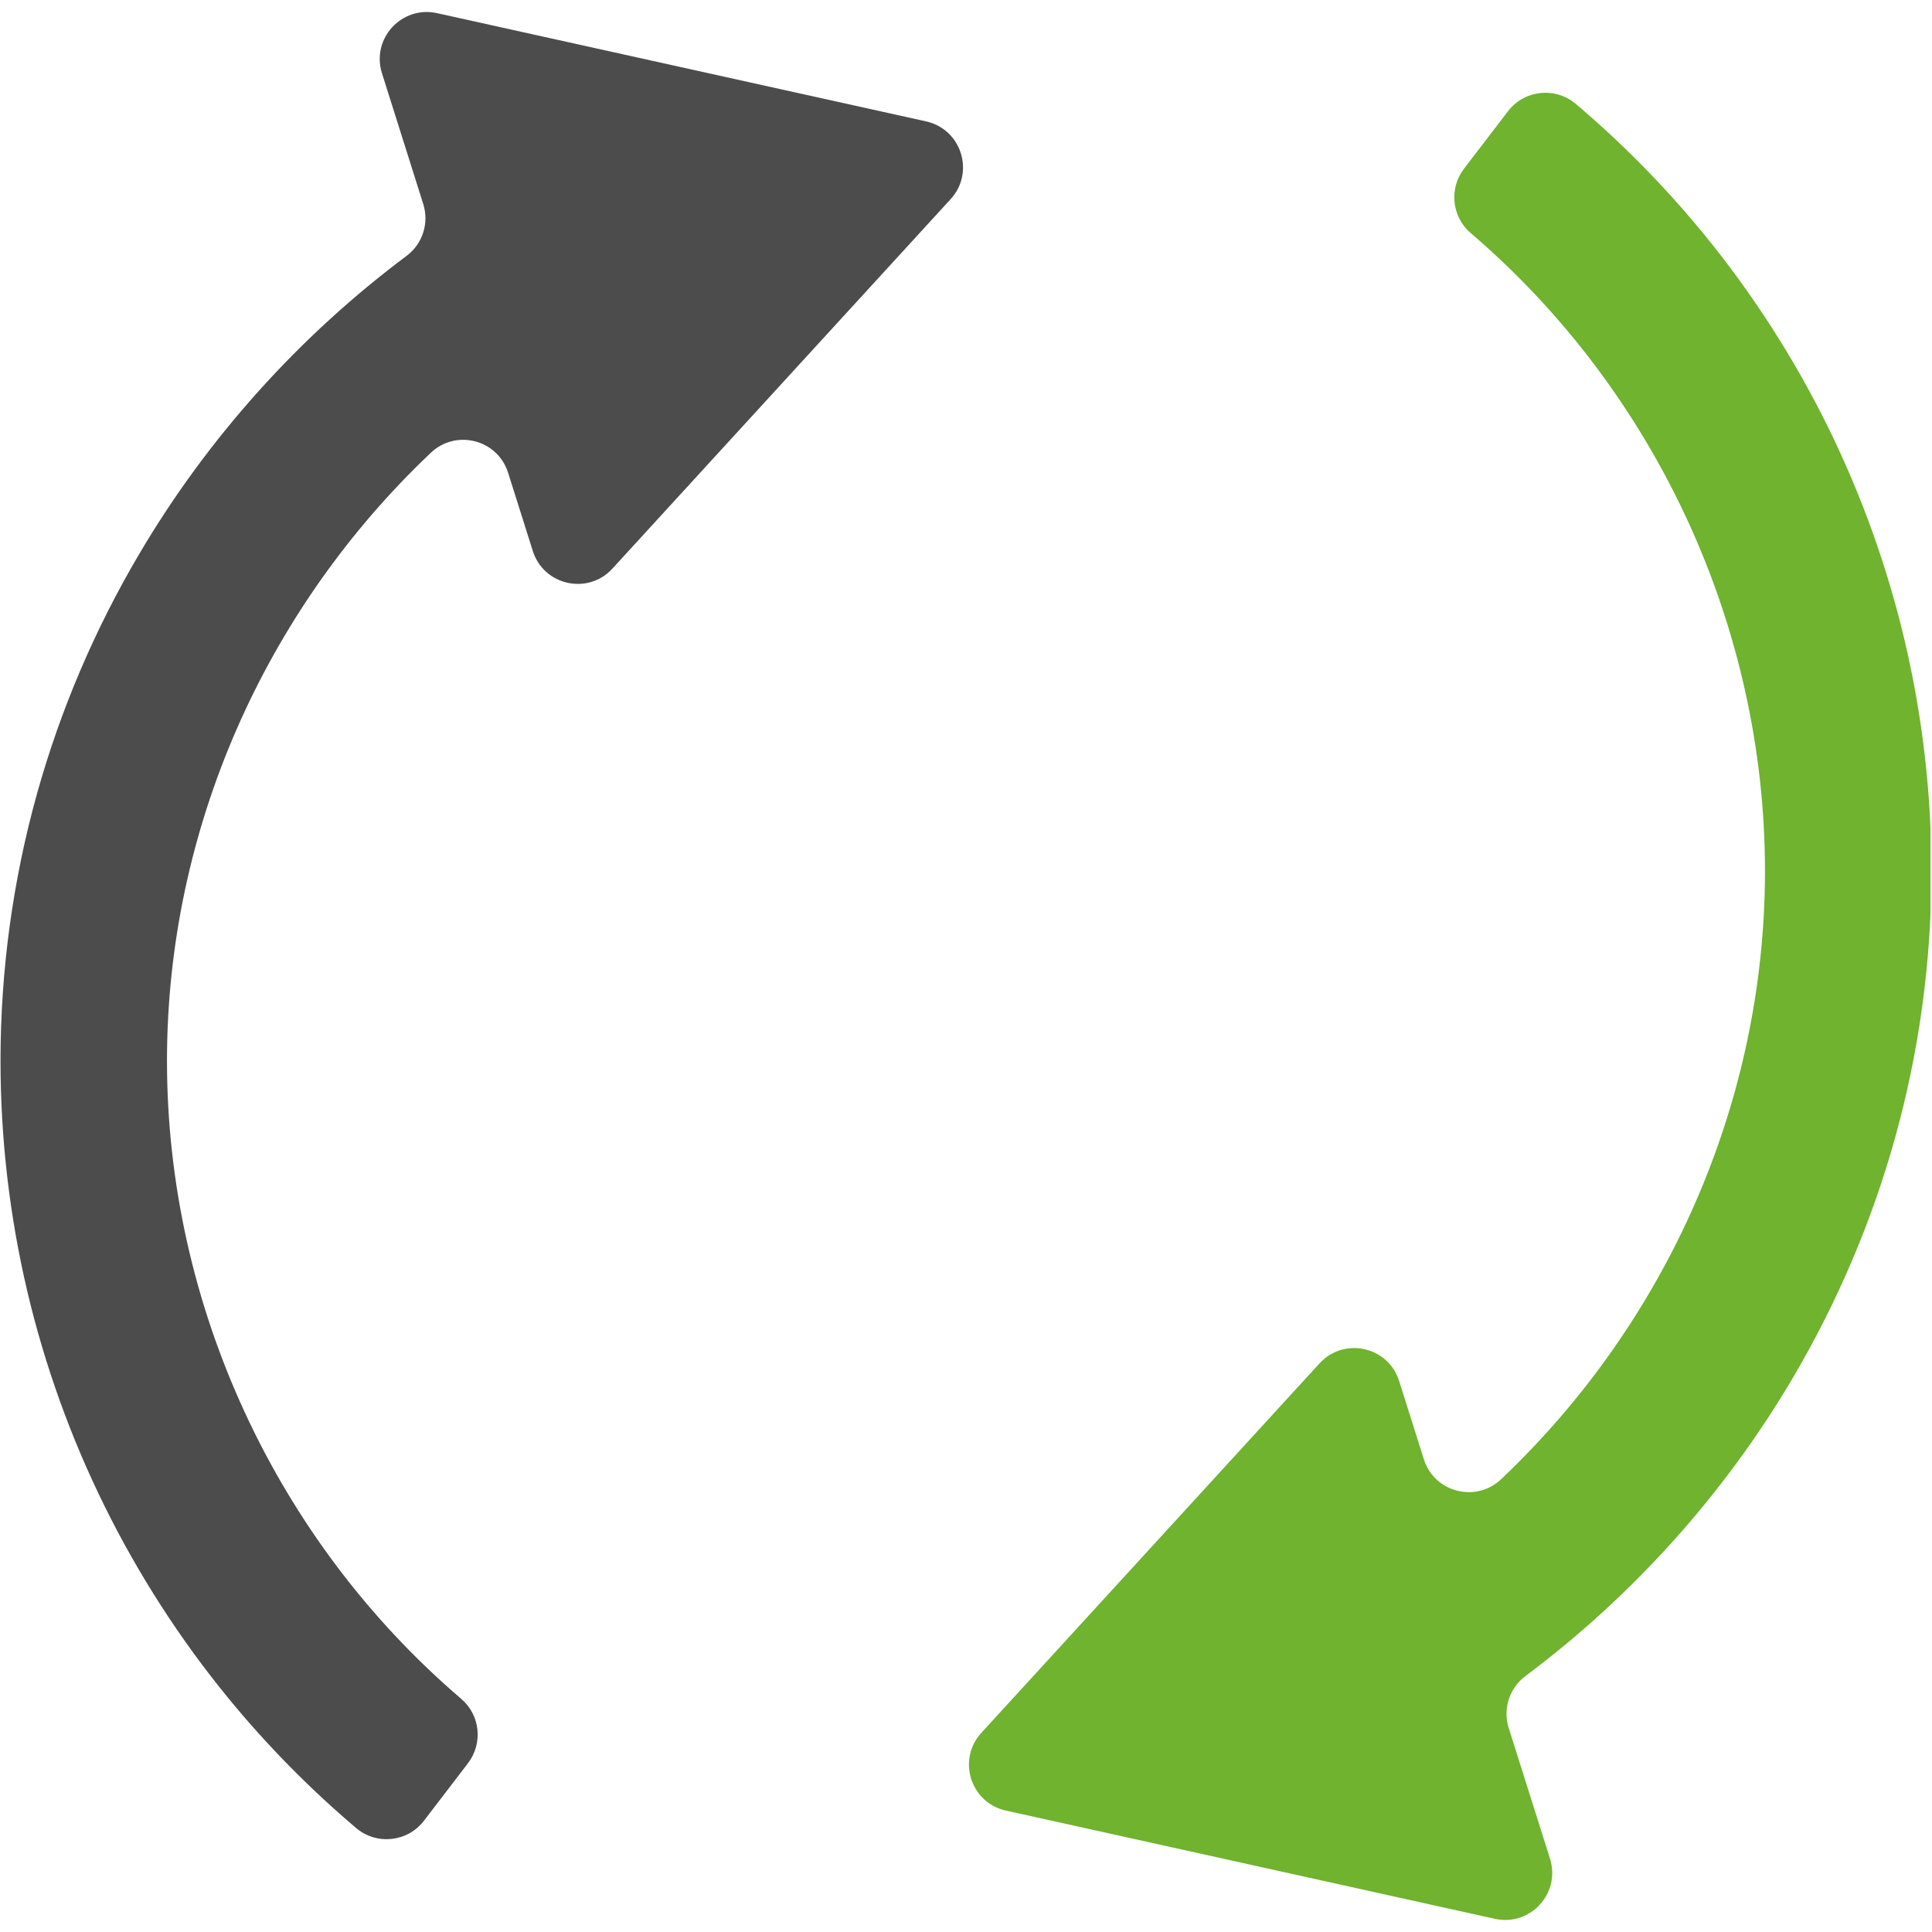
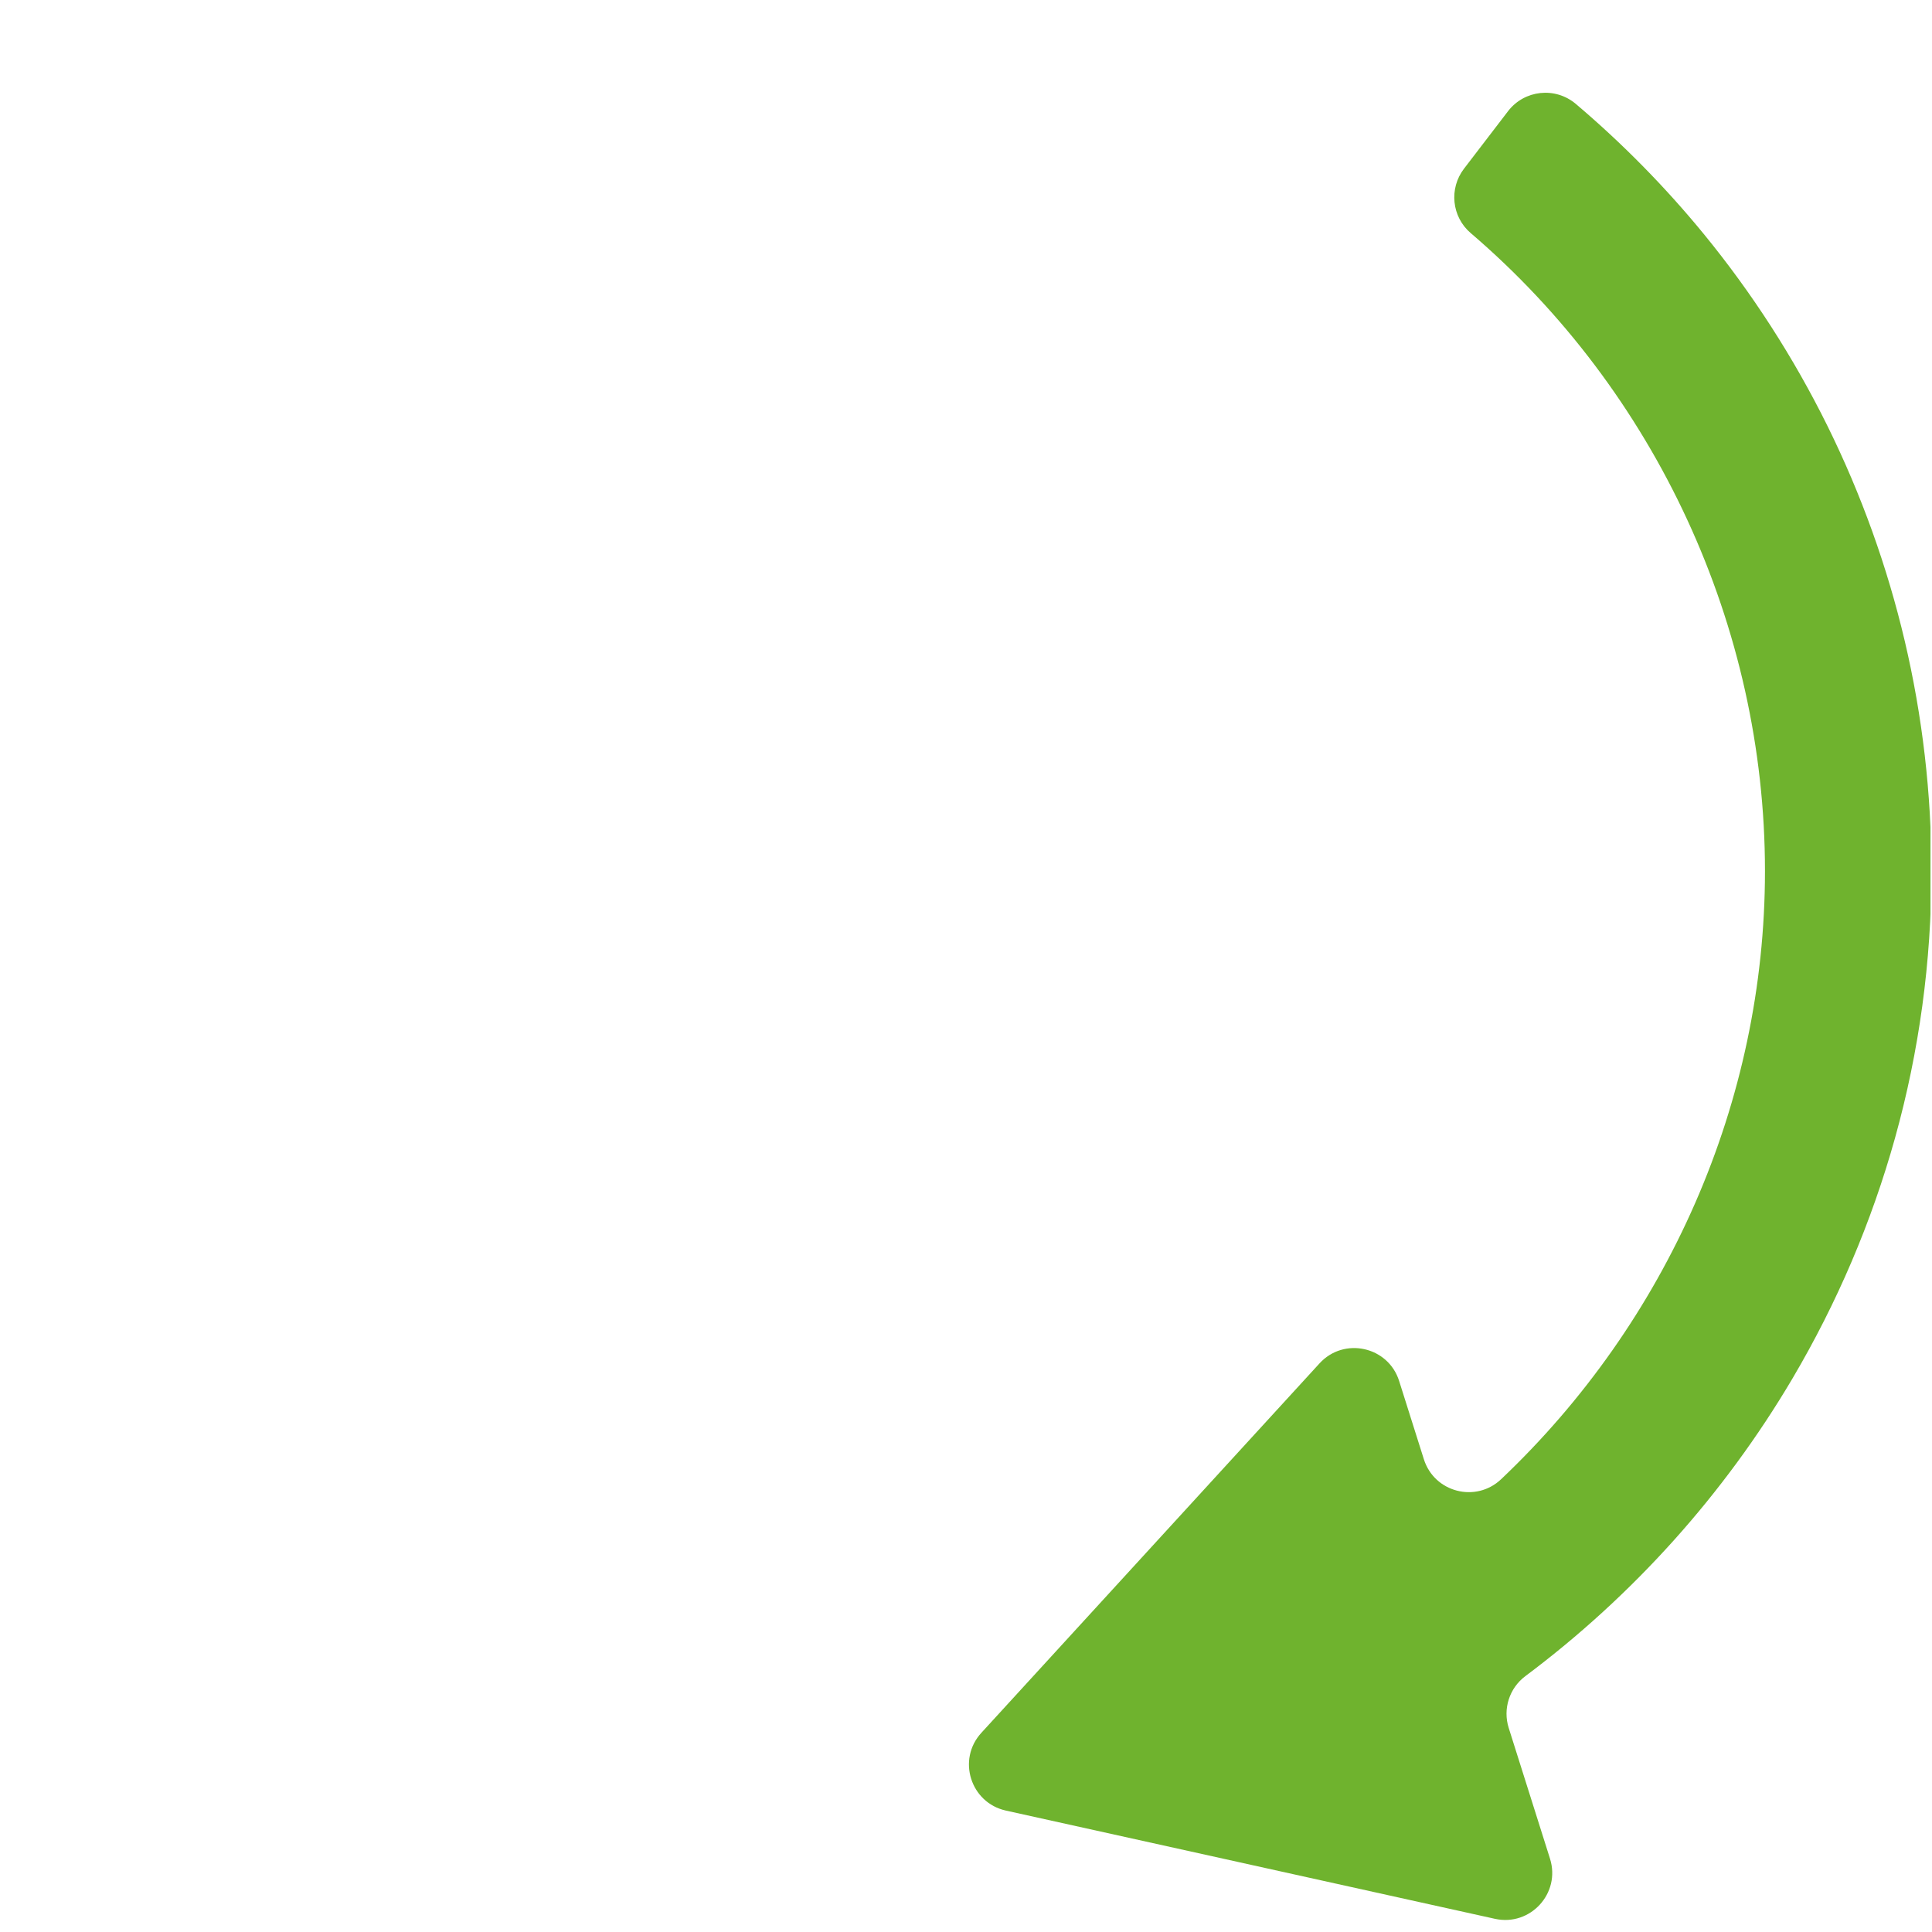
<svg xmlns="http://www.w3.org/2000/svg" width="300" zoomAndPan="magnify" viewBox="0 0 224.88 225" height="300" preserveAspectRatio="xMidYMid meet" version="1.0">
  <defs>
    <clipPath id="2454d1df3f">
      <path d="M 112 10 L 224.762 10 L 224.762 224 L 112 224 Z M 112 10 " clip-rule="nonzero" />
    </clipPath>
    <clipPath id="3d48816c3d">
-       <path d="M 74.199 24.859 L 78.418 24.859 L 78.418 28.543 L 74.199 28.543 Z M 74.199 24.859 " clip-rule="nonzero" />
-     </clipPath>
+       </clipPath>
    <clipPath id="721824c96e">
-       <path d="M 78.406 26.145 C 76.535 29.219 74.734 28.621 74.359 28.02 C 73.984 27.344 74.359 25.547 74.887 25.098 C 75.484 24.57 77.883 25.246 77.883 25.246 " clip-rule="nonzero" />
-     </clipPath>
+       </clipPath>
  </defs>
-   <path fill="#4c4c4c" d="M 59.113 55.055 L 61.992 64.168 C 63.262 68.191 68.414 69.332 71.262 66.219 L 110.652 23.191 C 113.5 20.078 111.91 15.051 107.793 14.137 L 50.836 1.531 C 46.715 0.621 43.152 4.512 44.426 8.535 L 49.23 23.758 C 49.934 25.98 49.156 28.402 47.293 29.797 C 34.777 39.156 24.16 50.957 16.188 64.457 C 10.988 73.258 6.969 82.68 4.242 92.461 C 1.43 102.566 0 113.027 0 123.555 C 0 132.559 1.047 141.566 3.105 150.328 C 5.141 158.98 8.172 167.41 12.109 175.383 C 16.047 183.359 20.898 190.887 26.527 197.762 C 31.016 203.238 36.008 208.309 41.414 212.891 C 43.805 214.918 47.406 214.531 49.312 212.043 L 54.438 205.348 C 56.207 203.039 55.871 199.742 53.66 197.852 C 32.109 179.426 19.387 152.027 19.387 123.555 C 19.387 96.652 30.785 71.043 50.117 52.727 C 53.055 49.941 57.895 51.191 59.113 55.055 Z M 59.113 55.055 " fill-opacity="1" fill-rule="nonzero" />
  <g clip-path="url(#2454d1df3f)">
    <path fill="#6fb32e" d="M 221.77 74.664 C 219.734 66.016 216.707 57.586 212.77 49.613 C 208.828 41.637 203.977 34.109 198.348 27.234 C 193.859 21.758 188.867 16.684 183.461 12.105 C 181.07 10.078 177.469 10.461 175.562 12.953 L 170.438 19.645 C 168.668 21.957 169.004 25.254 171.219 27.145 C 192.766 45.57 205.488 72.969 205.488 101.441 C 205.488 128.344 194.09 153.953 174.758 172.27 C 171.82 175.055 166.98 173.805 165.762 169.941 L 162.883 160.828 C 161.613 156.805 156.461 155.664 153.613 158.777 L 114.227 201.805 C 111.375 204.918 112.965 209.945 117.082 210.859 L 174.039 223.465 C 178.16 224.375 181.723 220.484 180.453 216.461 L 175.645 201.238 C 174.941 199.016 175.719 196.594 177.586 195.199 C 190.098 185.84 200.715 174.039 208.691 160.539 C 213.887 151.738 217.906 142.316 220.633 132.535 C 223.449 122.43 224.875 111.969 224.875 101.441 C 224.875 92.438 223.832 83.43 221.77 74.664 Z M 221.77 74.664 " fill-opacity="1" fill-rule="nonzero" />
  </g>
  <g clip-path="url(#3d48816c3d)">
    <g clip-path="url(#721824c96e)">
-       <path fill="#4c4c4c" d="M 71.363 22.098 L 81.488 22.098 L 81.488 31.918 L 71.363 31.918 Z M 71.363 22.098 " fill-opacity="1" fill-rule="nonzero" />
-     </g>
+       </g>
  </g>
</svg>